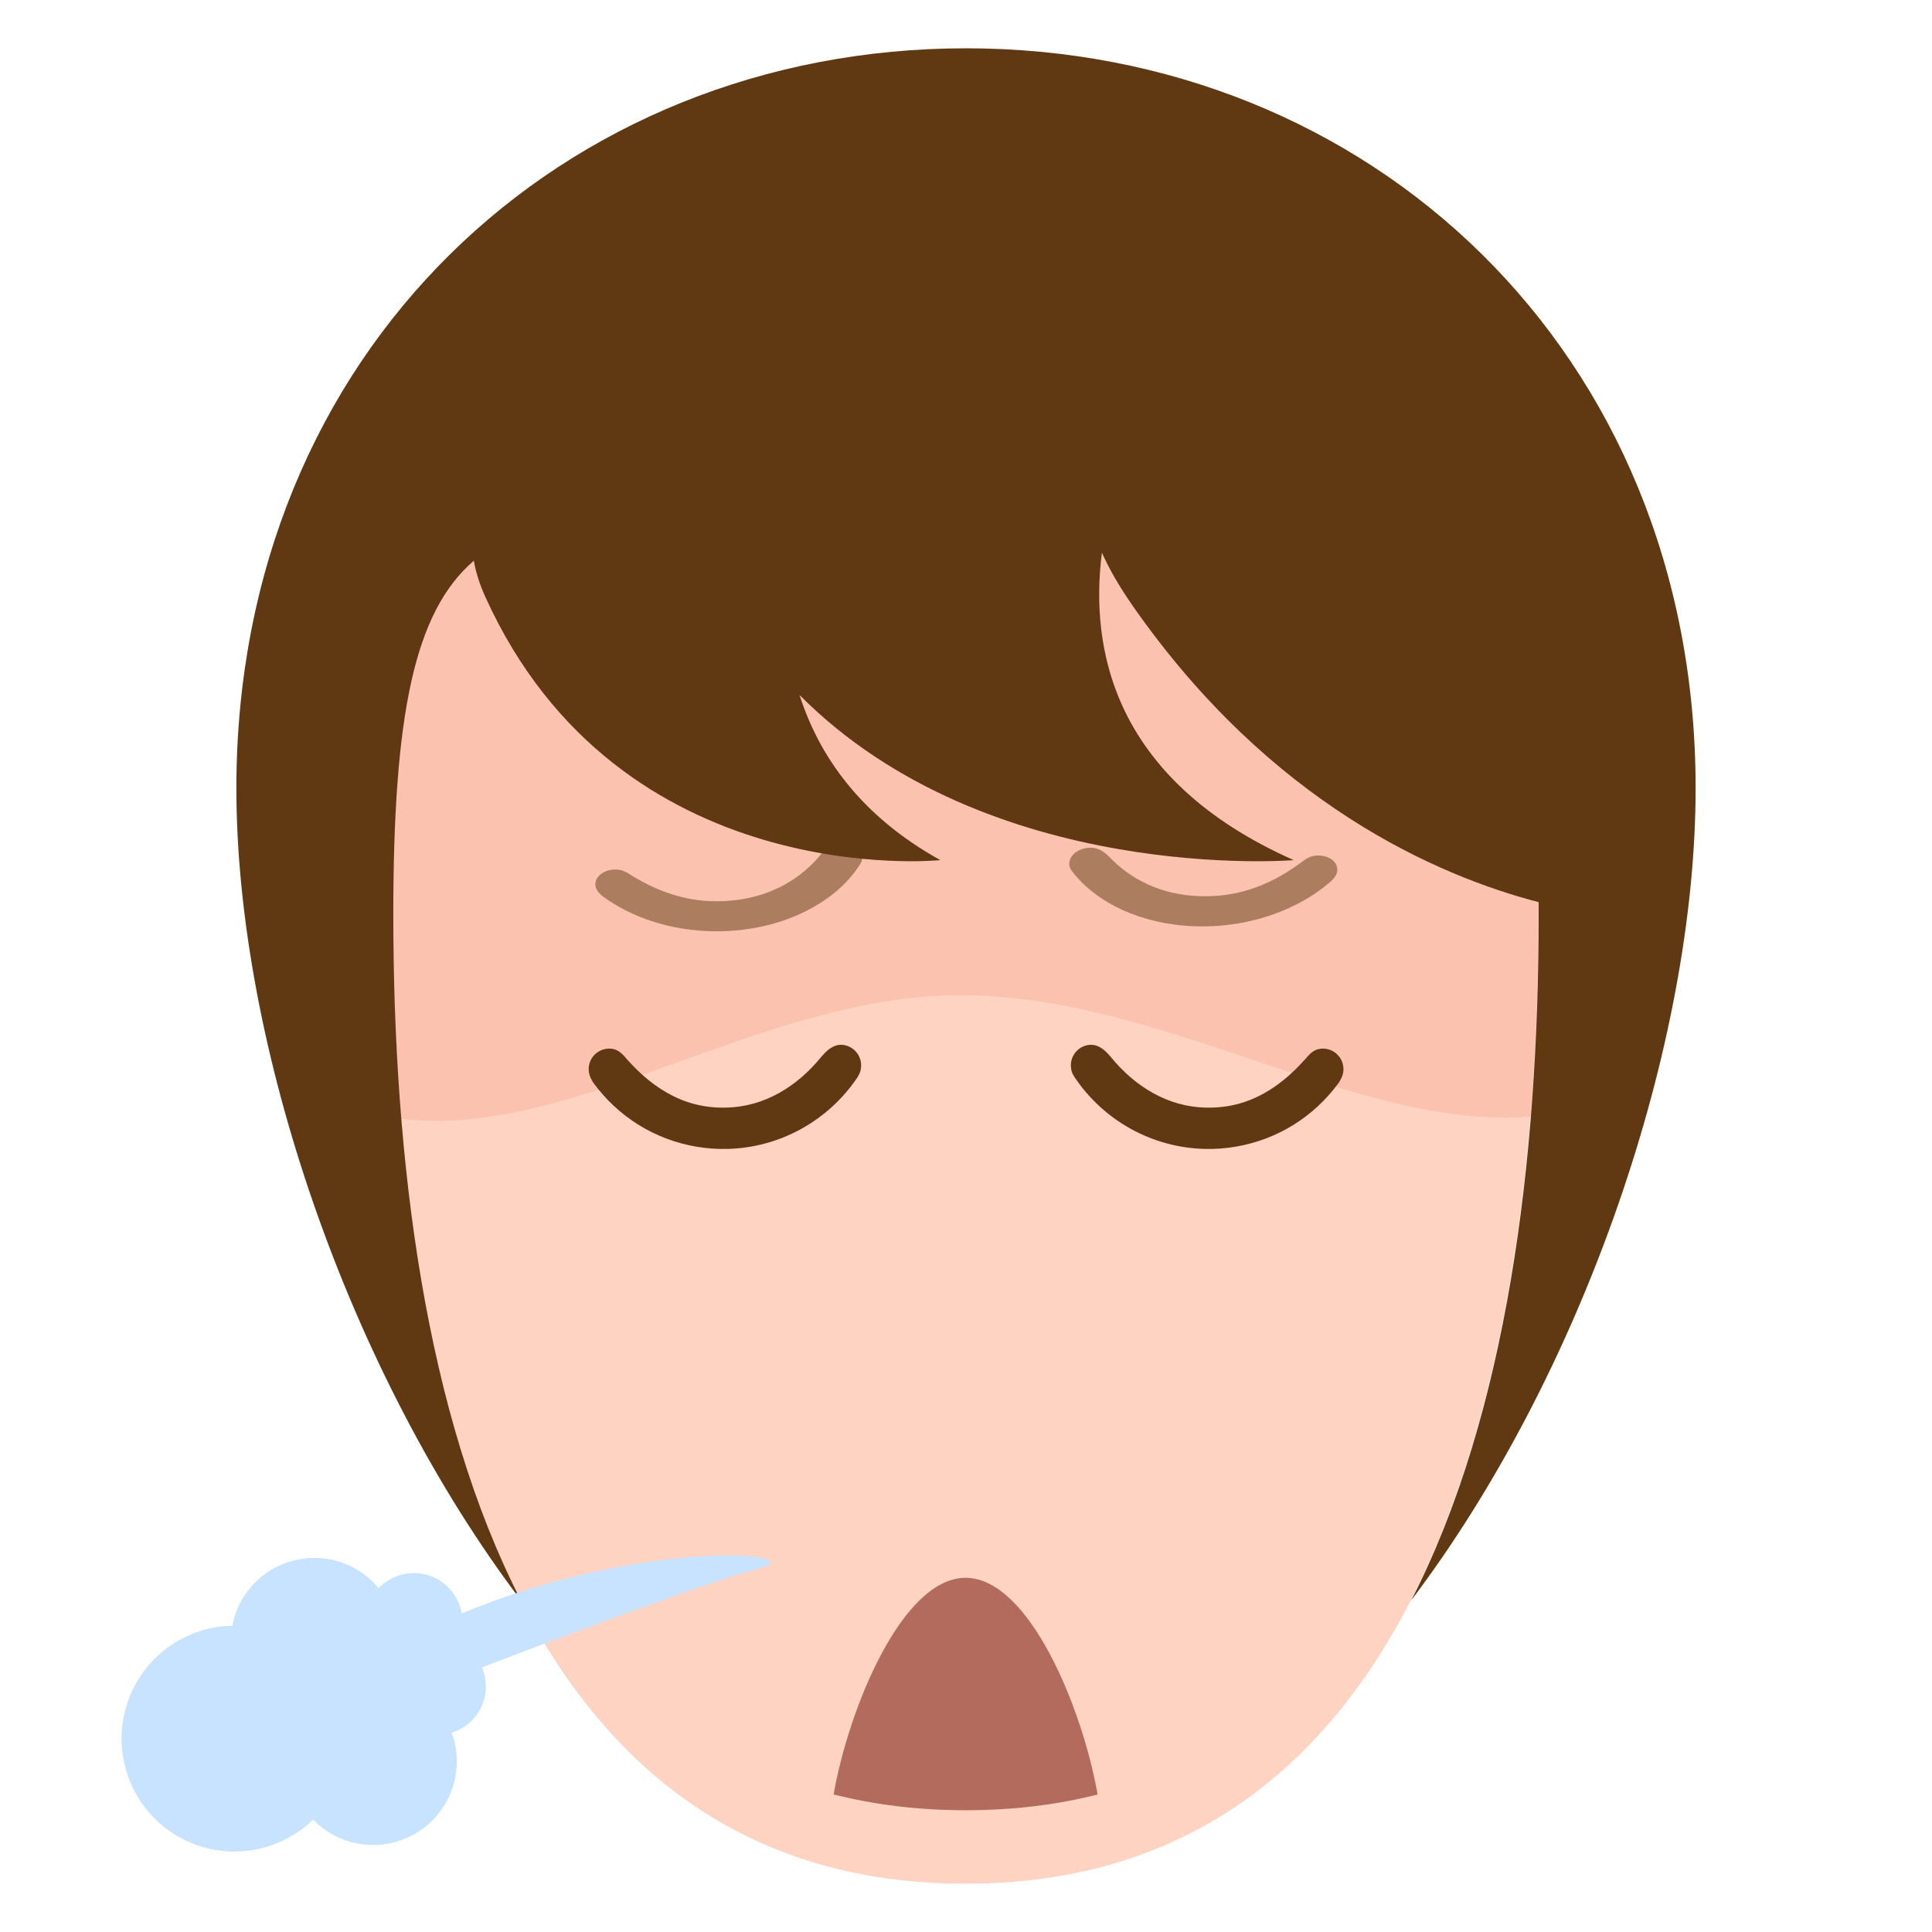
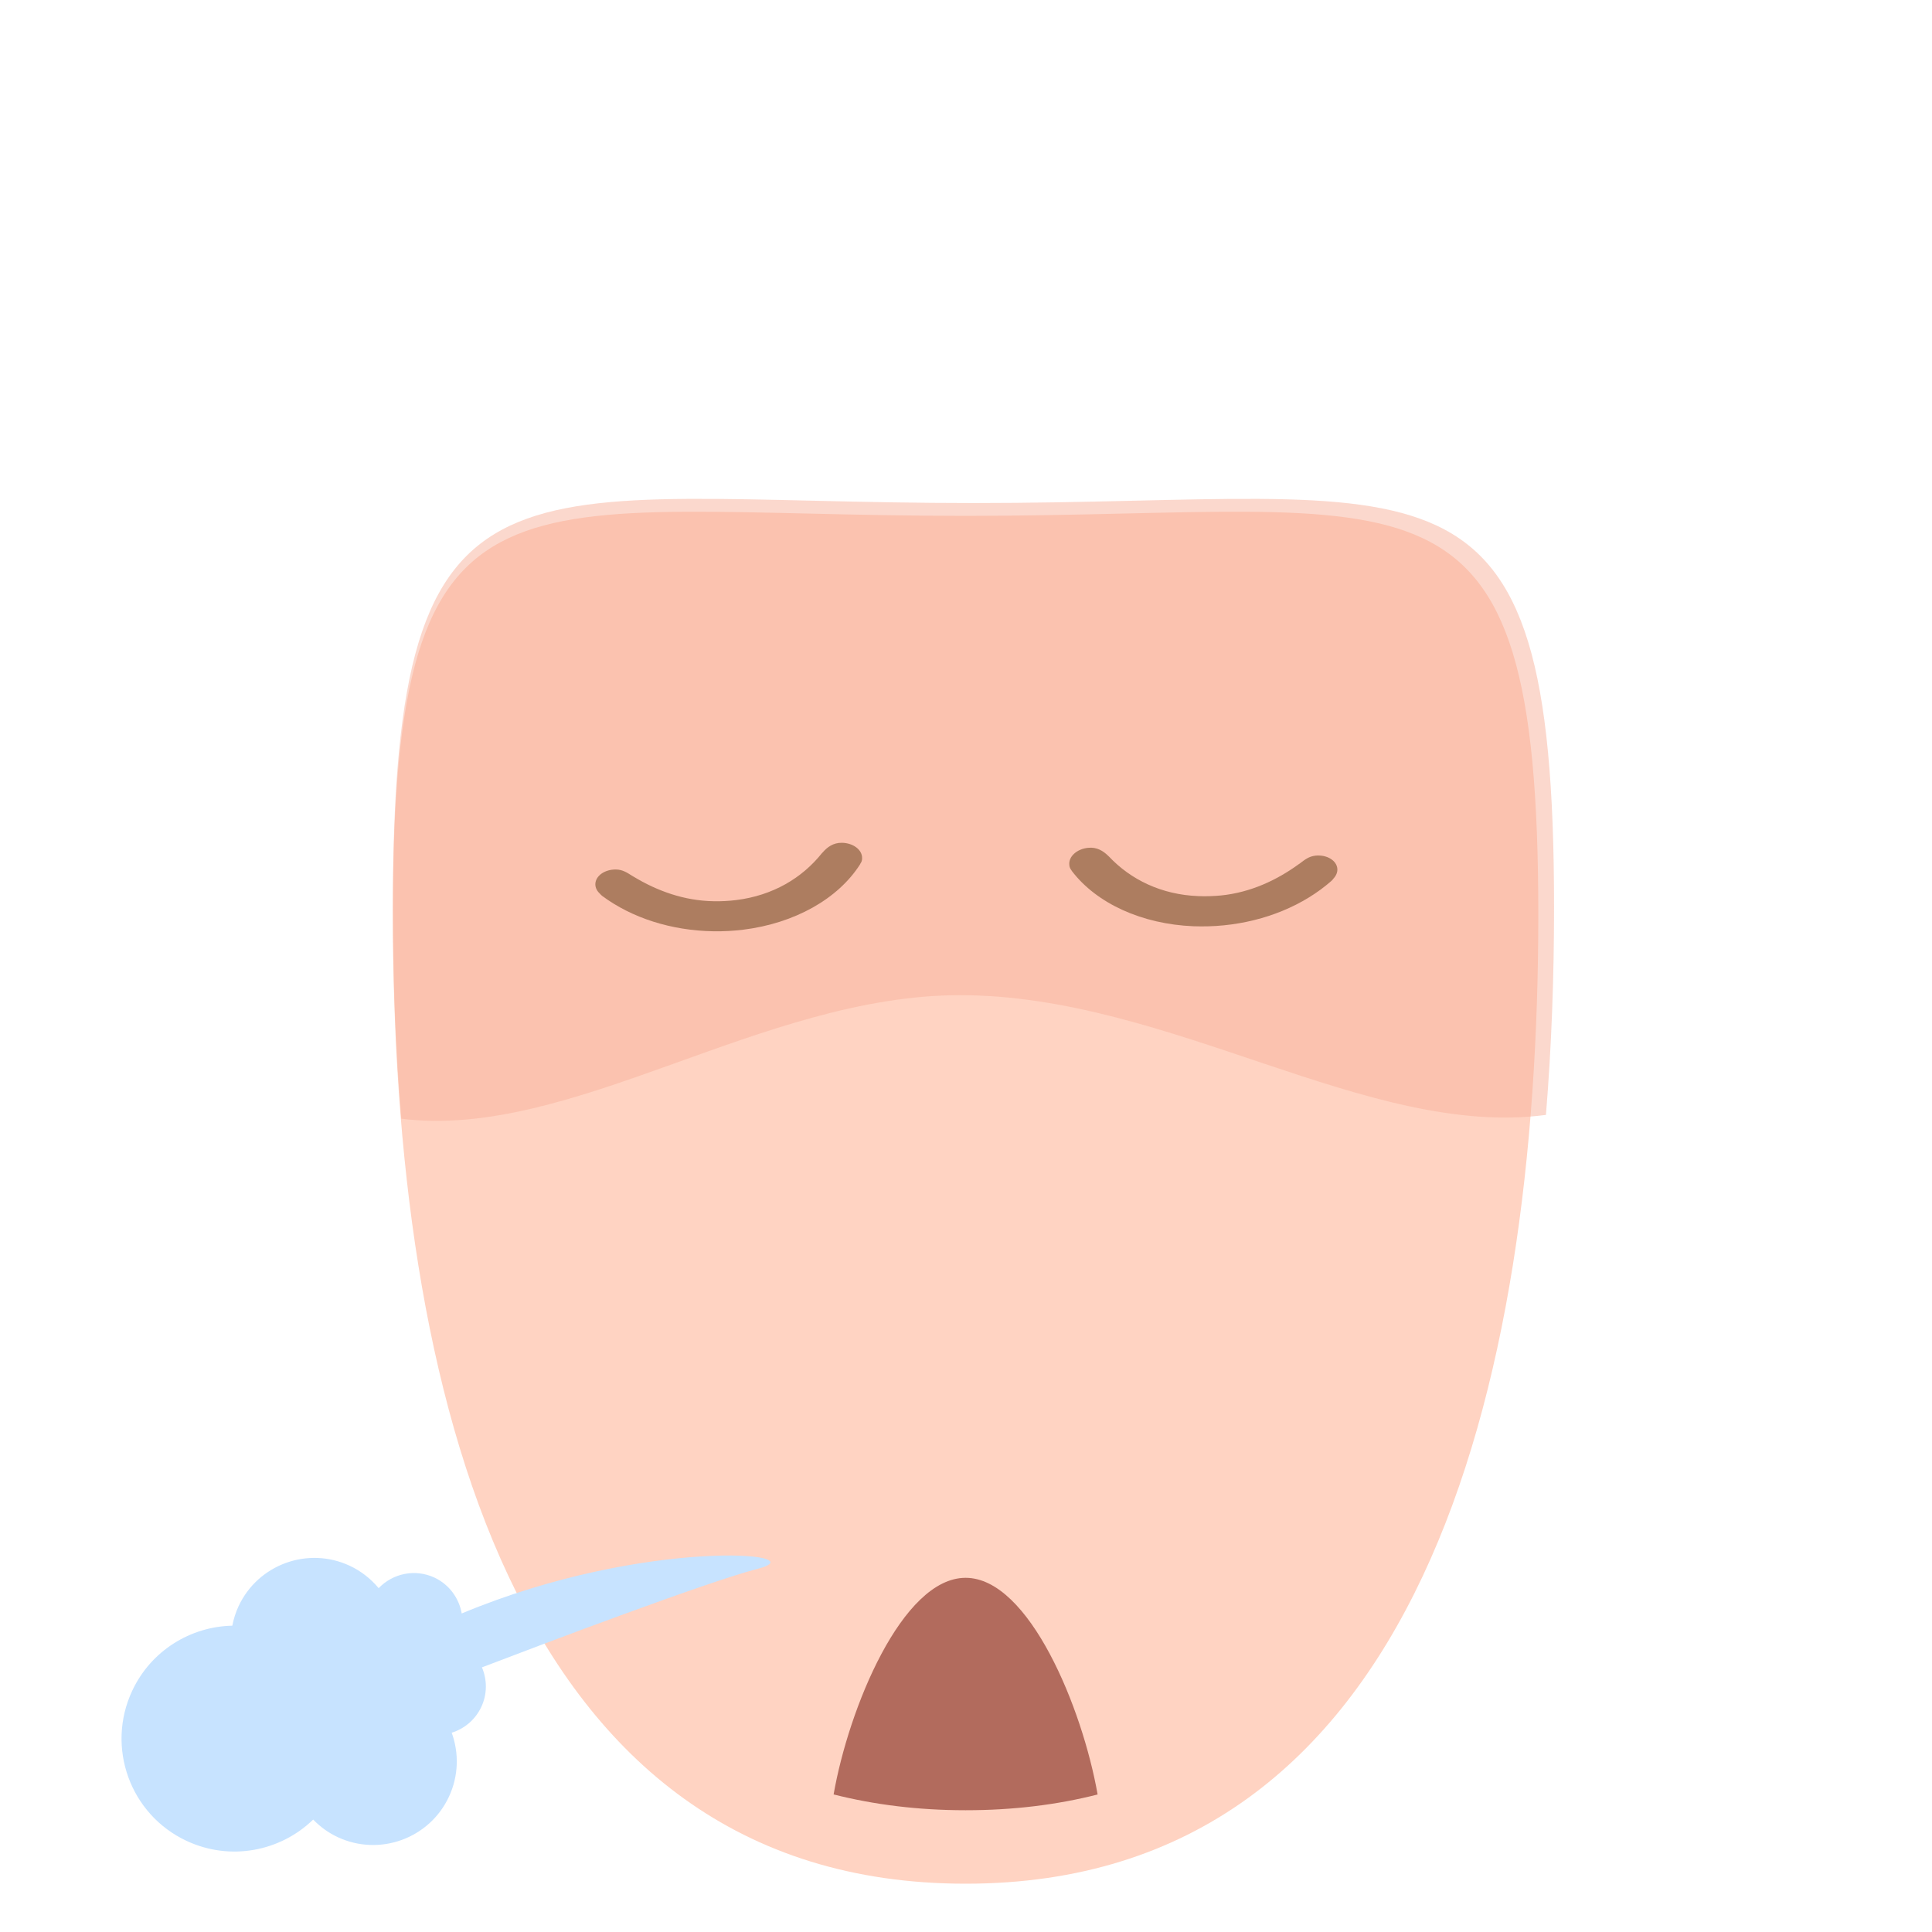
<svg xmlns="http://www.w3.org/2000/svg" version="1.1" x="0px" y="0px" viewBox="0 0 40 40" enable-background="new 0 0 40 40" xml:space="preserve">
  <path fill="#FFD3C2" d="M31.849,18.936C31.849,28.713,29.417,39,19.992,39S8.134,28.713,8.134,18.936  c0-9.776,2.433-8.256,11.857-8.256S31.849,9.159,31.849,18.936z" />
  <path opacity="0.5" fill="#F9B39D" d="M19.876,20.604c4.349,0,8.442,2.969,12.131,2.479c0.117-1.422,0.168-2.865,0.168-4.299  c0-9.911-2.466-8.369-12.021-8.369S8.134,8.872,8.134,18.783c0,1.461,0.054,2.932,0.175,4.379  C11.838,23.603,15.77,20.604,19.876,20.604z" />
-   <path fill="#603913" d="M29.218,33.133c3.581-4.735,5.888-11.525,5.888-16.814C35.106,7.264,28.343,1,20,1  C11.658,1,4.894,7.264,4.894,16.318c0,5.291,2.31,12.084,5.893,16.819c-1.979-3.847-2.644-9.094-2.644-14.202  c0-4.154,0.439-6.268,1.667-7.326c0.039,0.229,0.116,0.478,0.237,0.746c2.777,6.139,9.422,5.453,9.422,5.453  c-1.655-0.918-2.512-2.158-2.915-3.418c3.917,3.939,10.231,3.418,10.231,3.418c-3.751-1.665-4.224-4.39-3.971-6.365  c0.151,0.337,0.363,0.707,0.648,1.115c2.846,4.074,6.285,5.57,8.393,6.12c0,0.085,0.001,0.17,0.001,0.257  C31.858,24.043,31.194,29.286,29.218,33.133z" />
  <g>
-     <path fill="#603913" d="M17.821,22.143c0-0.002,0-0.005,0-0.008c0-0.002,0.002-0.005,0.002-0.008   c0.039-0.232-0.118-0.451-0.35-0.491c-0.182-0.03-0.325,0.08-0.441,0.214c-0.008,0.008-0.016,0.017-0.023,0.025   c-0.511,0.629-1.19,1.039-1.972,1.057c-0.158,0.005-0.316-0.007-0.471-0.033c-0.613-0.103-1.127-0.463-1.549-0.928   c-0.008-0.01-0.016-0.018-0.024-0.026c-0.088-0.102-0.17-0.205-0.309-0.229c-0.232-0.038-0.452,0.117-0.491,0.351   c-0.017,0.102,0.006,0.201,0.054,0.284c0.011,0.022,0.021,0.044,0.035,0.063c0.519,0.712,1.281,1.184,2.144,1.328   c0.208,0.035,0.42,0.05,0.633,0.045c1.085-0.025,2.092-0.582,2.698-1.488c0.002-0.004,0.005-0.008,0.007-0.013   c0-0.001,0.001-0.003,0.002-0.005C17.792,22.24,17.812,22.194,17.821,22.143z" />
-   </g>
+     </g>
  <g>
-     <path fill="#603913" d="M22.179,22.143c0-0.002,0-0.006,0-0.008s-0.002-0.005-0.002-0.008c-0.039-0.232,0.118-0.452,0.35-0.491   c0.183-0.03,0.325,0.079,0.441,0.213c0.007,0.009,0.016,0.018,0.023,0.026c0.511,0.629,1.19,1.039,1.973,1.057   c0.158,0.004,0.316-0.007,0.471-0.033c0.614-0.104,1.127-0.463,1.549-0.928c0.008-0.01,0.016-0.018,0.025-0.026   c0.088-0.102,0.17-0.205,0.309-0.229c0.232-0.039,0.452,0.117,0.491,0.351c0.017,0.102-0.005,0.201-0.054,0.284   c-0.011,0.021-0.021,0.044-0.035,0.063c-0.519,0.712-1.281,1.184-2.144,1.328c-0.208,0.035-0.421,0.05-0.633,0.045   c-1.085-0.026-2.092-0.582-2.698-1.489c-0.003-0.004-0.005-0.008-0.007-0.012c0-0.001-0.001-0.003-0.002-0.005   C22.208,22.24,22.188,22.194,22.179,22.143z" />
-   </g>
+     </g>
  <path opacity="0.5" fill="#603913" d="M17.849,17.778c0-0.002-0.001-0.004-0.001-0.006c0-0.002,0.001-0.003,0.001-0.006  c0.003-0.171-0.184-0.313-0.417-0.317c-0.183-0.003-0.306,0.092-0.399,0.199c-0.006,0.008-0.013,0.014-0.02,0.021  c-0.405,0.506-1.007,0.871-1.771,0.966c-0.154,0.019-0.311,0.027-0.466,0.024c-0.616-0.01-1.174-0.216-1.657-0.508  c-0.009-0.005-0.019-0.01-0.028-0.016c-0.102-0.064-0.197-0.131-0.337-0.133c-0.233-0.004-0.425,0.131-0.428,0.303  c-0.001,0.076,0.036,0.145,0.096,0.199c0.014,0.016,0.026,0.029,0.043,0.043c0.617,0.459,1.434,0.719,2.3,0.734  c0.208,0.004,0.419-0.008,0.626-0.033c1.059-0.132,1.96-0.637,2.416-1.353c0.002-0.003,0.003-0.007,0.005-0.011l0-0.002  C17.835,17.852,17.848,17.816,17.849,17.778z" />
  <path opacity="0.5" fill="#603913" d="M22.14,17.916c0-0.002,0-0.004,0-0.006s-0.001-0.004-0.001-0.006  c-0.017-0.17,0.157-0.328,0.389-0.351c0.183-0.019,0.312,0.065,0.415,0.165c0.007,0.006,0.014,0.012,0.021,0.02  c0.446,0.471,1.077,0.785,1.845,0.815c0.155,0.007,0.312,0.001,0.467-0.013c0.613-0.062,1.152-0.314,1.609-0.645  c0.009-0.006,0.019-0.013,0.027-0.018c0.096-0.074,0.187-0.148,0.325-0.162c0.232-0.023,0.434,0.097,0.451,0.268  c0.007,0.074-0.024,0.146-0.08,0.207c-0.012,0.016-0.024,0.031-0.04,0.046c-0.577,0.508-1.369,0.836-2.231,0.922  c-0.208,0.021-0.418,0.026-0.627,0.019c-1.066-0.043-2.006-0.471-2.52-1.146c-0.002-0.004-0.003-0.006-0.005-0.01  c-0.001,0-0.001-0.002-0.002-0.003C22.159,17.988,22.143,17.953,22.14,17.916z" />
  <path fill="#B26B5D" d="M19.992,37.479c0.986,0,1.895-0.113,2.733-0.326c-0.312-1.779-1.417-4.486-2.733-4.486  c-1.316,0-2.422,2.707-2.733,4.485C18.097,37.364,19.006,37.479,19.992,37.479z" />
  <path fill="#C7E3FF" d="M9.559,33.405c-0.054-0.314-0.256-0.598-0.565-0.743c-0.403-0.187-0.864-0.085-1.154,0.219  c-0.159-0.189-0.358-0.351-0.598-0.463c-0.865-0.405-1.897-0.031-2.302,0.835c-0.062,0.133-0.104,0.27-0.13,0.405  c-0.863,0.018-1.683,0.514-2.073,1.348c-0.547,1.17-0.043,2.562,1.127,3.108c0.906,0.423,1.943,0.216,2.62-0.442  c0.142,0.147,0.311,0.272,0.508,0.364c0.867,0.404,1.897,0.03,2.302-0.835c0.203-0.434,0.21-0.91,0.058-1.327  c0.261-0.082,0.488-0.268,0.613-0.534c0.126-0.27,0.121-0.565,0.013-0.819c1.28-0.49,4.667-1.772,5.708-2.04  C16.971,32.15,13.368,31.816,9.559,33.405z" />
</svg>